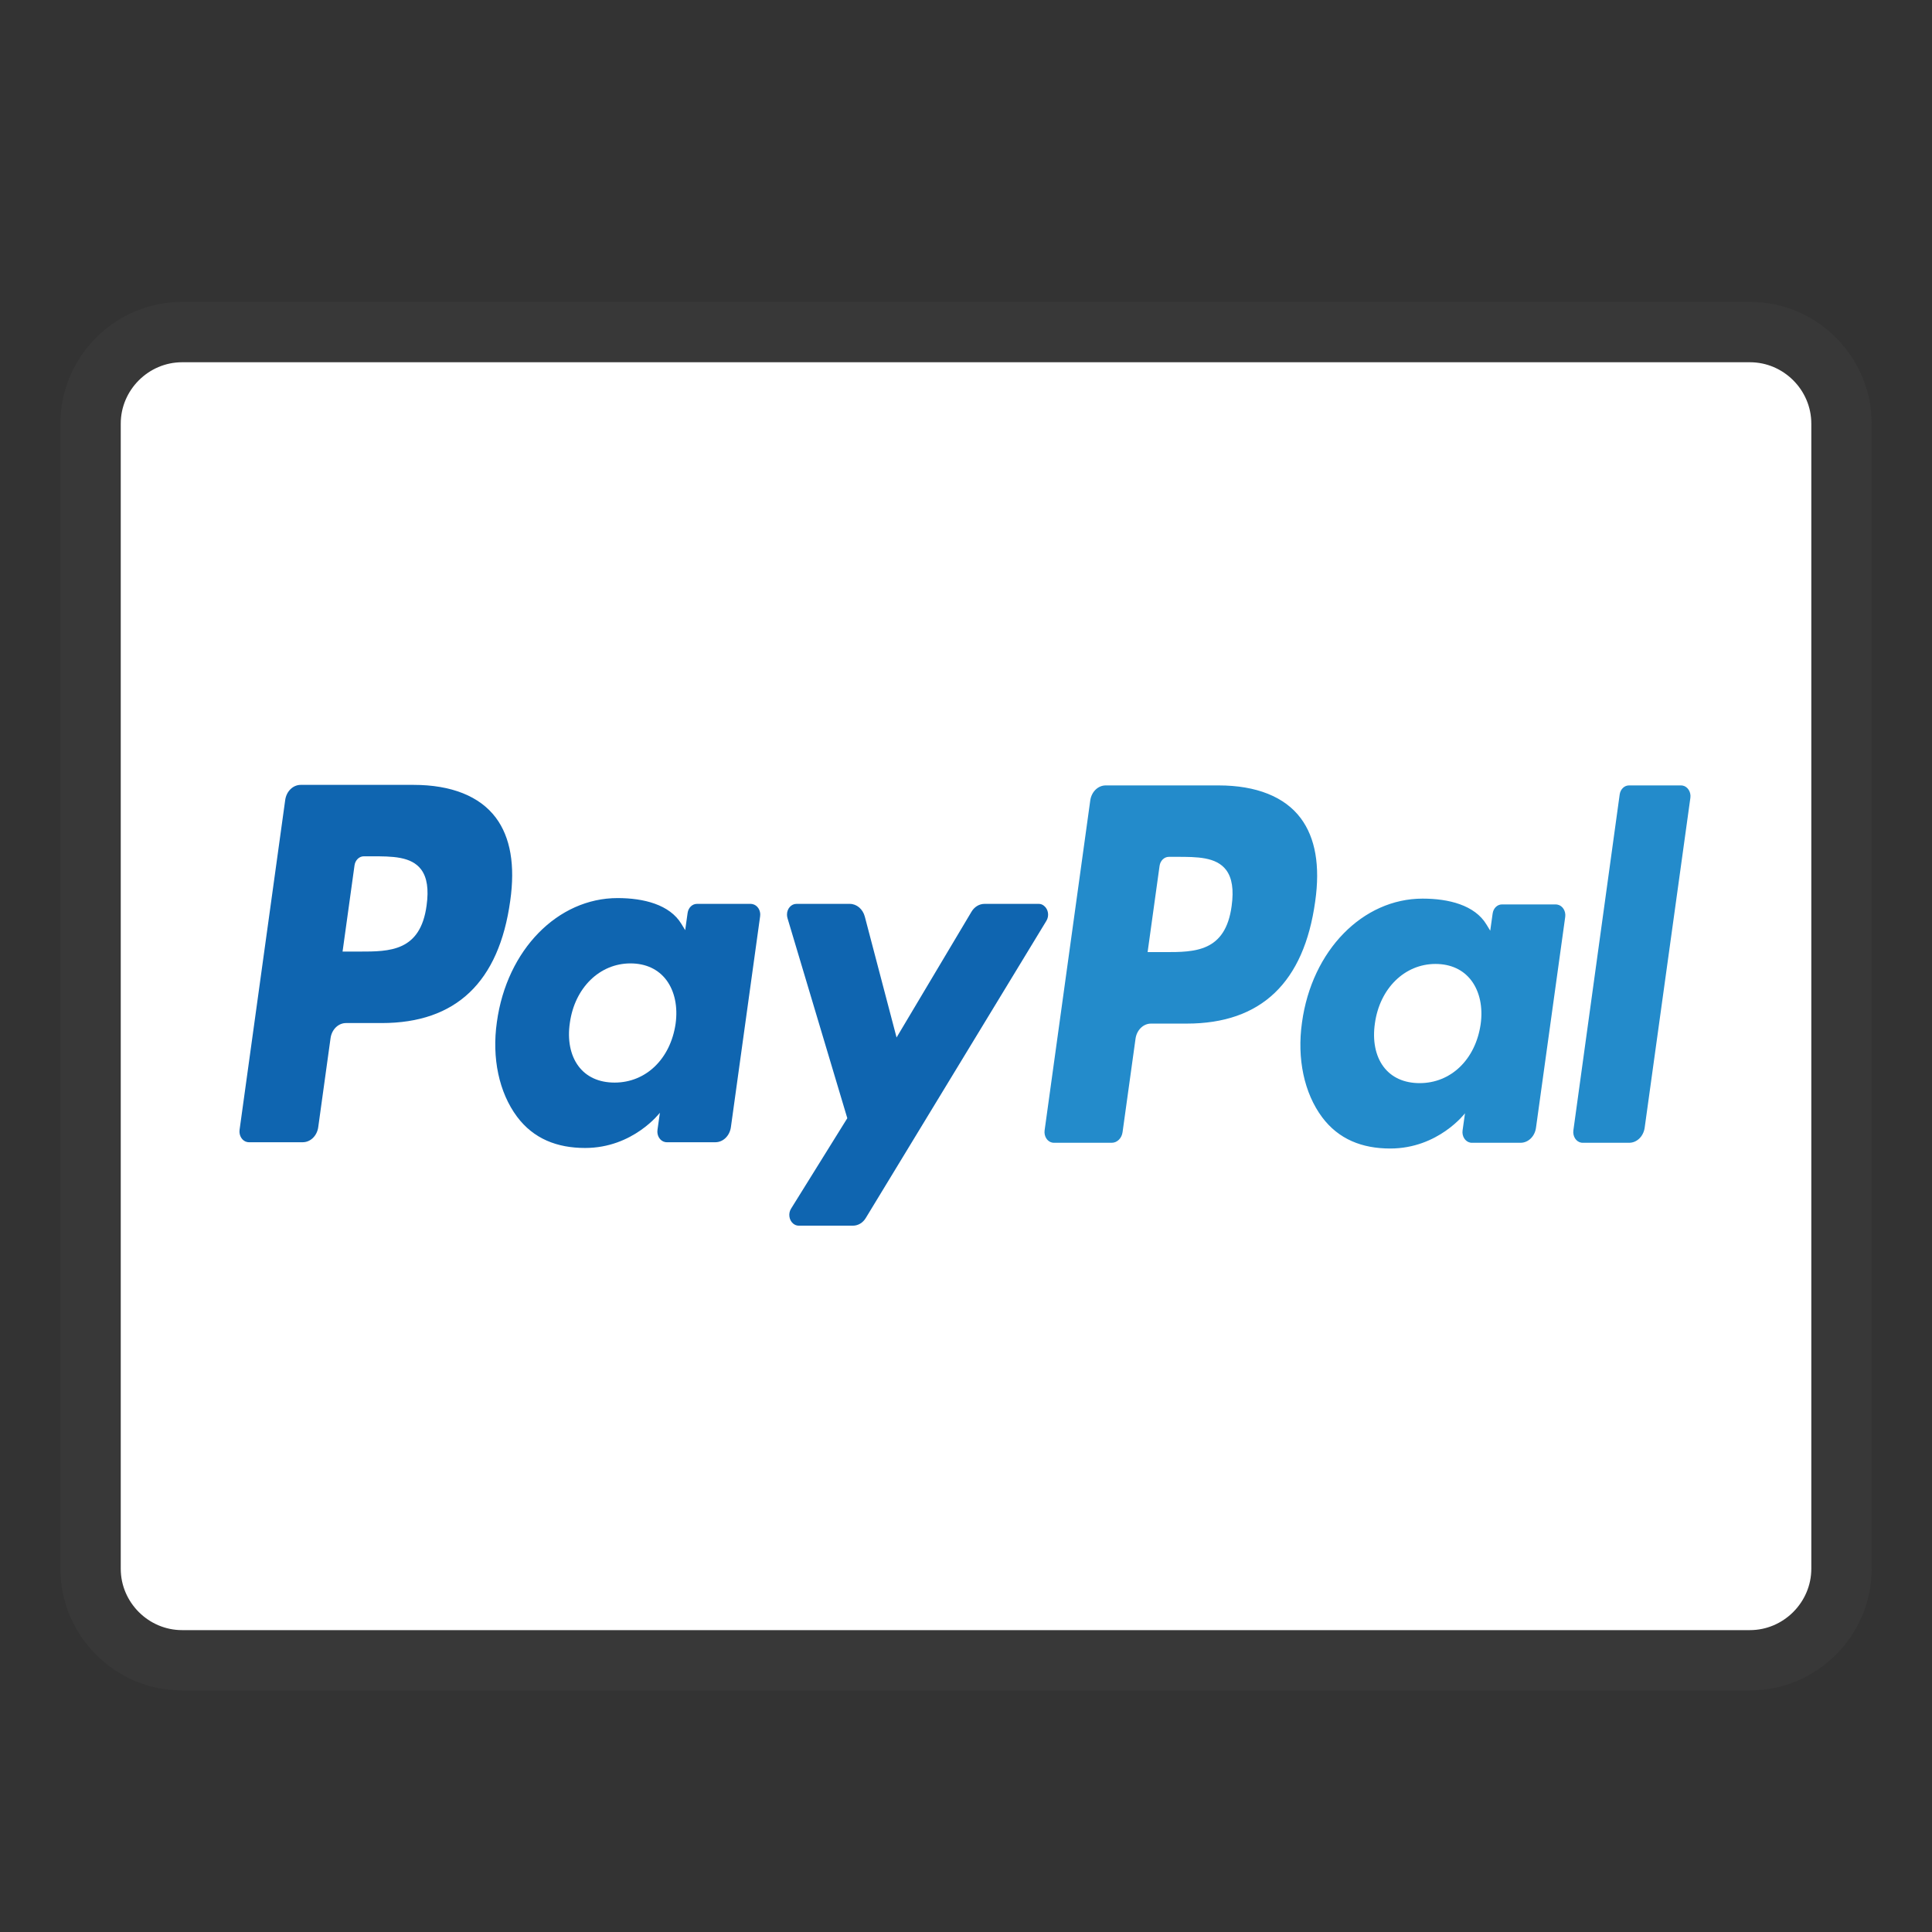
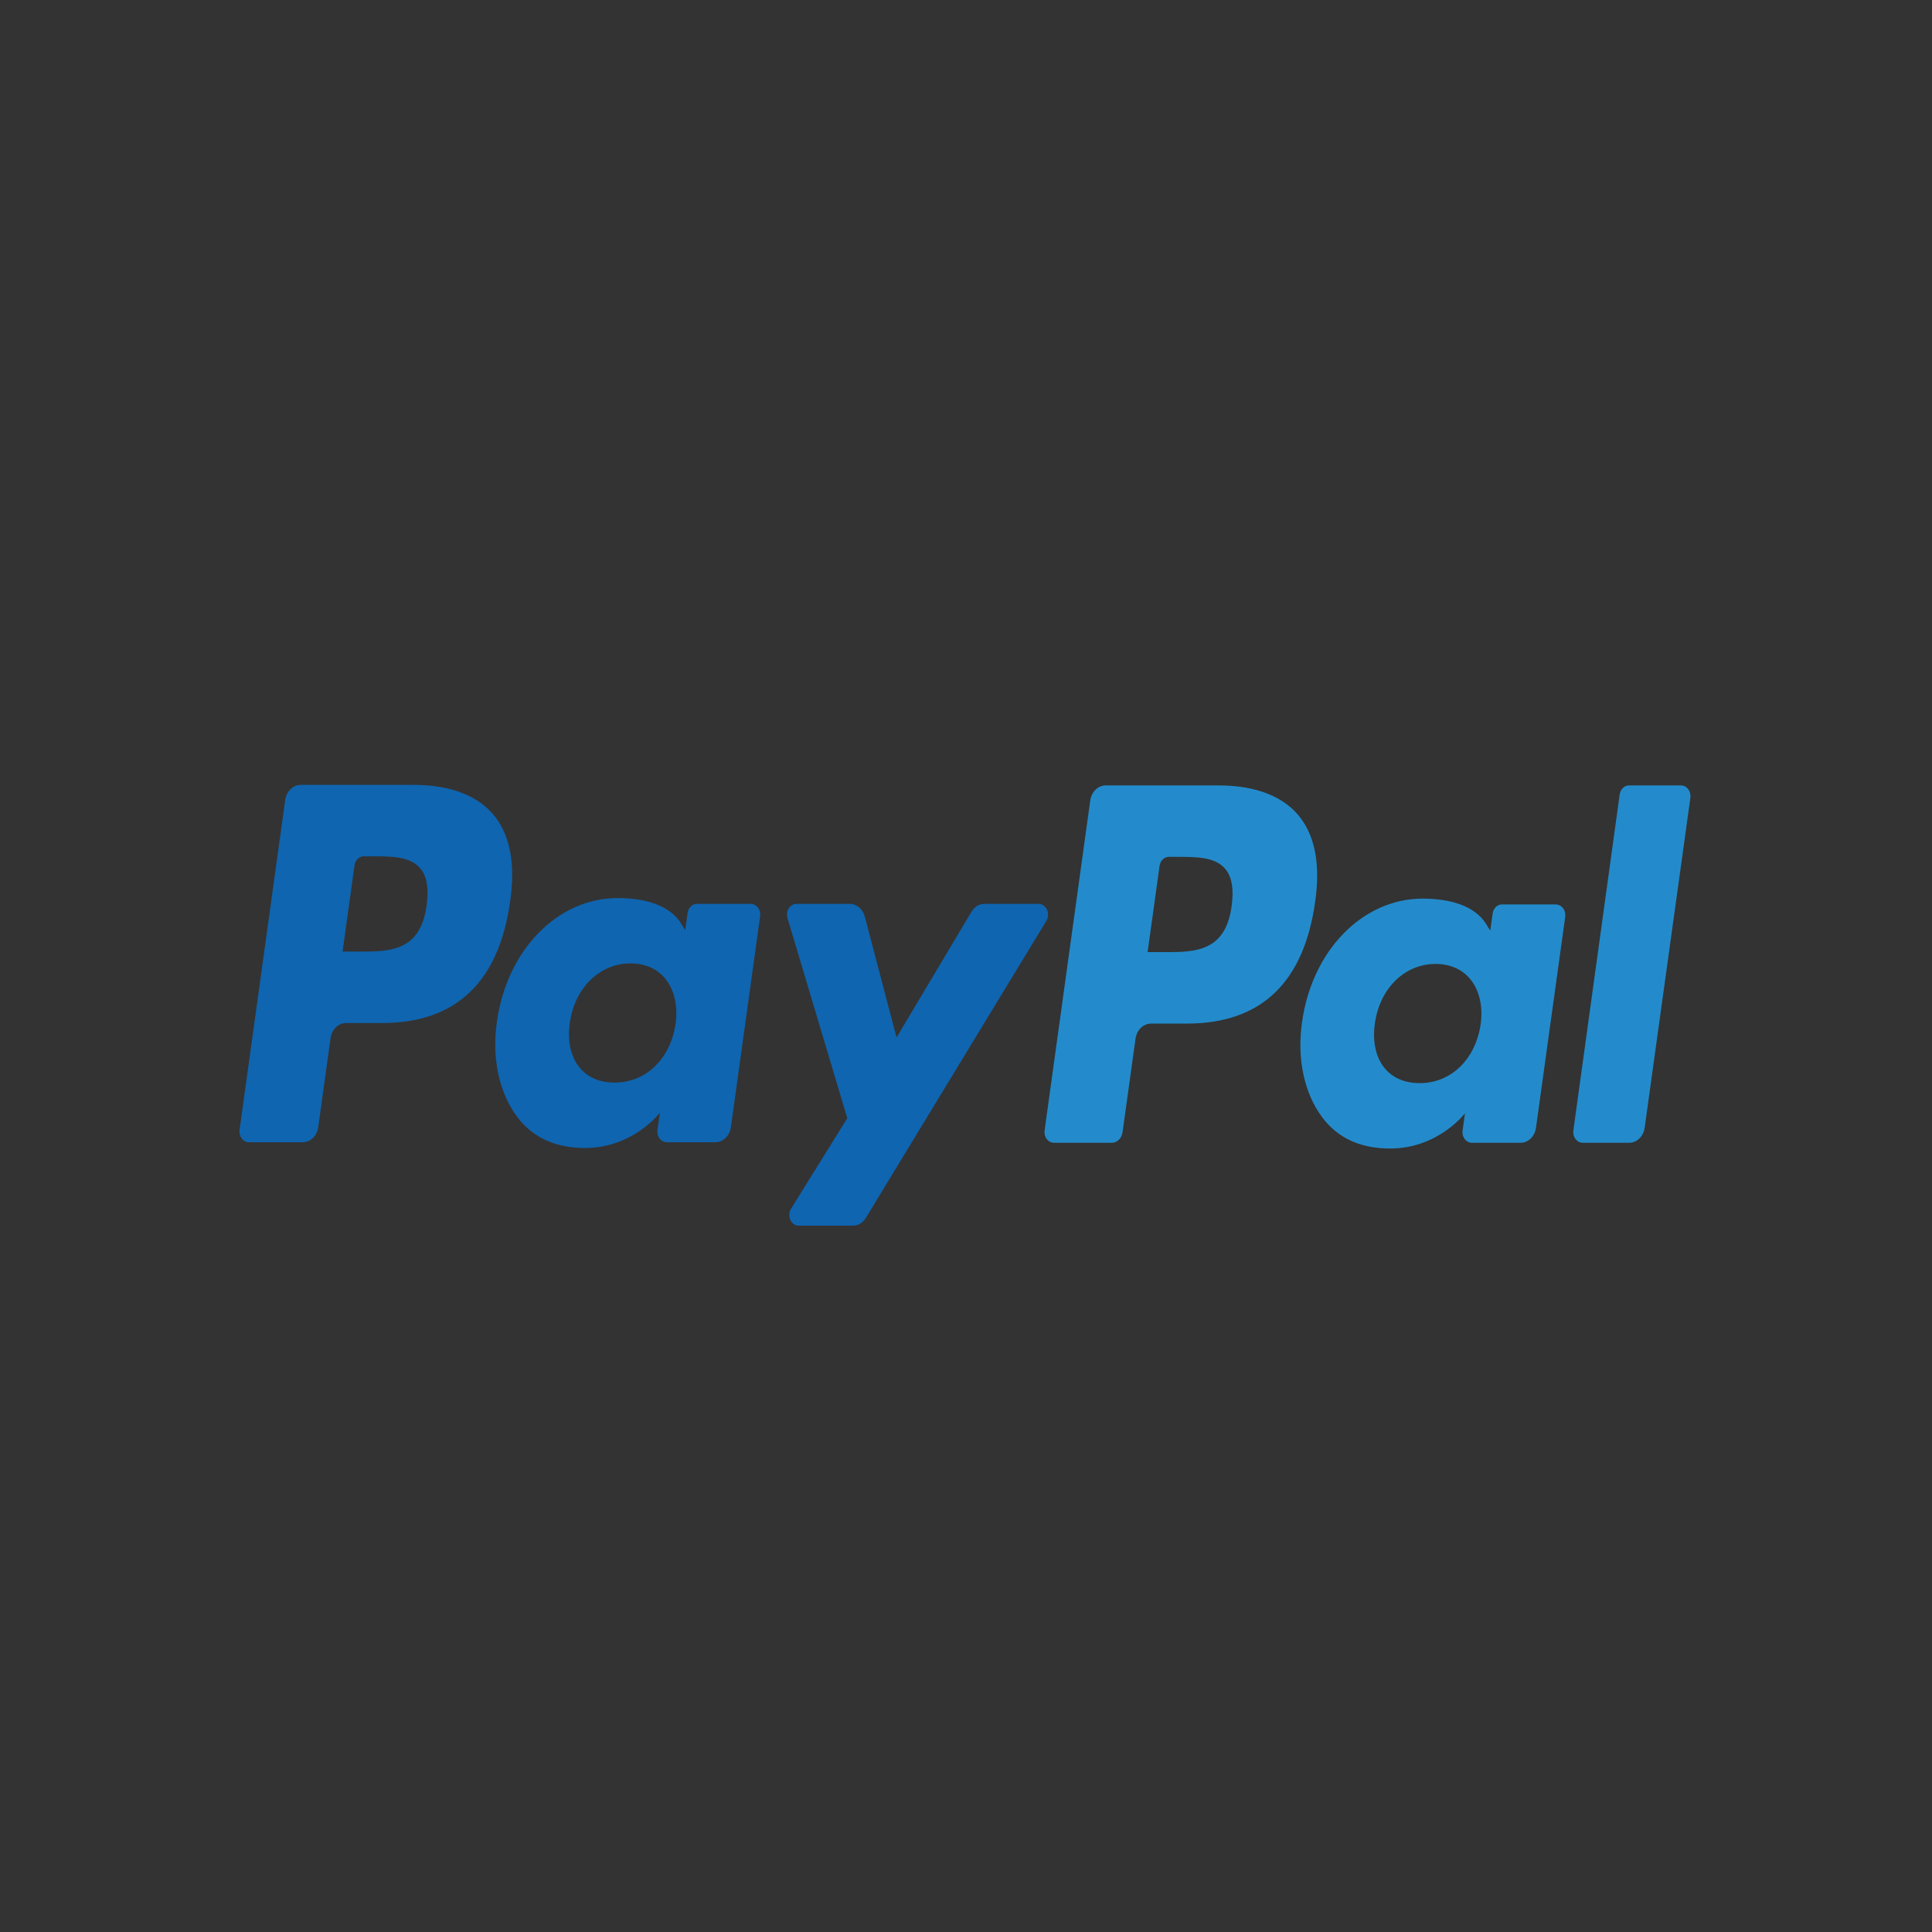
<svg xmlns="http://www.w3.org/2000/svg" version="1.1" id="Layer_1" x="0px" y="0px" width="32px" height="32px" viewBox="0 0 32 32" enable-background="new 0 0 32 32" xml:space="preserve">
  <rect x="0" y="0" width="32" height="32" fill="#333333" stroke="none" />
  <g id="icon">
-     <path d="M28.983,27.5H3.017C2.183,27.5,1.5,26.817,1.5,25.983V7.017C1.5,6.183,2.183,5.5,3.017,5.5h25.967c0.834,0,1.517,0.683,1.517,1.517v18.967C30.5,26.817,29.817,27.5,28.983,27.5z" id="b" fill="#FFFFFF" stroke="#383838" stroke-width="1" stroke-miterlimit="10" />
    <path d="M6.85,13H4.981c-0.128,0,-0.237,0.106,-0.257,0.25l-0.756,5.464c-0.013,0.097,0.045,0.188,0.13,0.203c0.008,0.001,0.016,0.002,0.024,0.002h0.892c0.128,0,0.237,-0.106,0.257,-0.25l0.204,-1.474c0.02,-0.144,0.129,-0.25,0.256,-0.25h0.592c1.231,0,1.942,-0.679,2.128,-2.025c0.084,-0.589,0.004,-1.052,-0.238,-1.376C7.947,13.188,7.476,13,6.85,13zM7.066,14.996c-0.102,0.765,-0.615,0.765,-1.11,0.765h-0.282l0.198,-1.428c0.012,-0.086,0.077,-0.15,0.154,-0.15h0.129c0.338,0,0.656,0,0.821,0.219C7.073,14.533,7.103,14.727,7.066,14.996zM12.438,14.971h-0.895c-0.077,0,-0.142,0.064,-0.154,0.15l-0.04,0.285l-0.063,-0.103c-0.194,-0.321,-0.626,-0.428,-1.057,-0.428c-0.989,0,-1.834,0.854,-1.999,2.052c-0.086,0.598,0.036,1.169,0.333,1.568c0.273,0.366,0.663,0.519,1.128,0.519c0.797,0,1.239,-0.584,1.239,-0.584l-0.04,0.284c-0.014,0.097,0.044,0.188,0.129,0.203c0.008,0.001,0.016,0.002,0.024,0.002h0.806c0.128,0,0.237,-0.106,0.257,-0.25l0.484,-3.492c0.014,-0.097,-0.044,-0.187,-0.129,-0.203C12.454,14.972,12.446,14.971,12.438,14.971zM11.19,16.957c-0.086,0.583,-0.492,0.974,-1.01,0.974c-0.26,0,-0.468,-0.095,-0.601,-0.275c-0.132,-0.179,-0.183,-0.433,-0.14,-0.717c0.081,-0.578,0.493,-0.982,1.003,-0.982c0.254,0,0.461,0.096,0.597,0.278C11.175,16.419,11.229,16.675,11.19,16.957zM17.206,14.971h-0.9c-0.086,0,-0.167,0.049,-0.215,0.13l-1.241,2.083l-0.526,-2.002c-0.033,-0.125,-0.134,-0.211,-0.249,-0.211h-0.884c-0.086,0,-0.156,0.079,-0.156,0.177c0,0.02,0.003,0.039,0.008,0.058l0.991,3.315l-0.932,1.499c-0.05,0.08,-0.033,0.191,0.037,0.248c0.026,0.021,0.058,0.033,0.09,0.033h0.898c0.085,0,0.165,-0.047,0.213,-0.127l2.992,-4.923c0.049,-0.081,0.032,-0.191,-0.039,-0.247C17.268,14.982,17.237,14.971,17.206,14.971L17.206,14.971z" fill="#0F65B0" />
    <path d="M20.184,13.009h-1.87c-0.128,0,-0.236,0.106,-0.256,0.25l-0.756,5.464c-0.013,0.097,0.044,0.188,0.129,0.203c0.008,0.001,0.016,0.002,0.024,0.002h0.959c0.089,0,0.165,-0.074,0.179,-0.175l0.215,-1.549c0.02,-0.144,0.129,-0.25,0.256,-0.25h0.592c1.232,0,1.942,-0.679,2.128,-2.025c0.084,-0.589,0.003,-1.052,-0.239,-1.376C21.281,13.198,20.81,13.009,20.184,13.009zM20.4,15.005c-0.102,0.765,-0.614,0.765,-1.11,0.765h-0.282l0.198,-1.428c0.012,-0.086,0.077,-0.15,0.154,-0.15h0.129c0.337,0,0.656,0,0.821,0.219C20.407,14.542,20.437,14.736,20.4,15.005zM25.772,14.98h-0.895c-0.077,0,-0.142,0.063,-0.154,0.15l-0.04,0.285l-0.063,-0.103c-0.194,-0.321,-0.626,-0.428,-1.057,-0.428c-0.989,0,-1.834,0.854,-1.998,2.052c-0.085,0.598,0.036,1.169,0.333,1.568c0.273,0.366,0.663,0.519,1.128,0.519c0.797,0,1.239,-0.584,1.239,-0.584l-0.04,0.284c-0.014,0.097,0.044,0.188,0.129,0.203c0.008,0.002,0.017,0.002,0.025,0.002h0.806c0.128,0,0.237,-0.106,0.256,-0.25l0.484,-3.492c0.013,-0.097,-0.045,-0.188,-0.13,-0.203C25.788,14.981,25.78,14.98,25.772,14.98zM24.524,16.966c-0.086,0.583,-0.492,0.974,-1.01,0.974c-0.259,0,-0.468,-0.095,-0.601,-0.275c-0.132,-0.179,-0.182,-0.433,-0.14,-0.717c0.081,-0.578,0.493,-0.982,1.003,-0.982c0.254,0,0.461,0.096,0.597,0.278C24.509,16.428,24.564,16.684,24.524,16.966zM26.827,13.159l-0.767,5.564c-0.013,0.097,0.044,0.188,0.129,0.203c0.008,0.001,0.016,0.002,0.024,0.002h0.771c0.128,0,0.237,-0.106,0.257,-0.25l0.757,-5.464c0.013,-0.097,-0.045,-0.188,-0.13,-0.203c-0.008,-0.001,-0.016,-0.002,-0.024,-0.002h-0.864C26.904,13.009,26.839,13.073,26.827,13.159z" fill="#238BCB" />
  </g>
</svg>